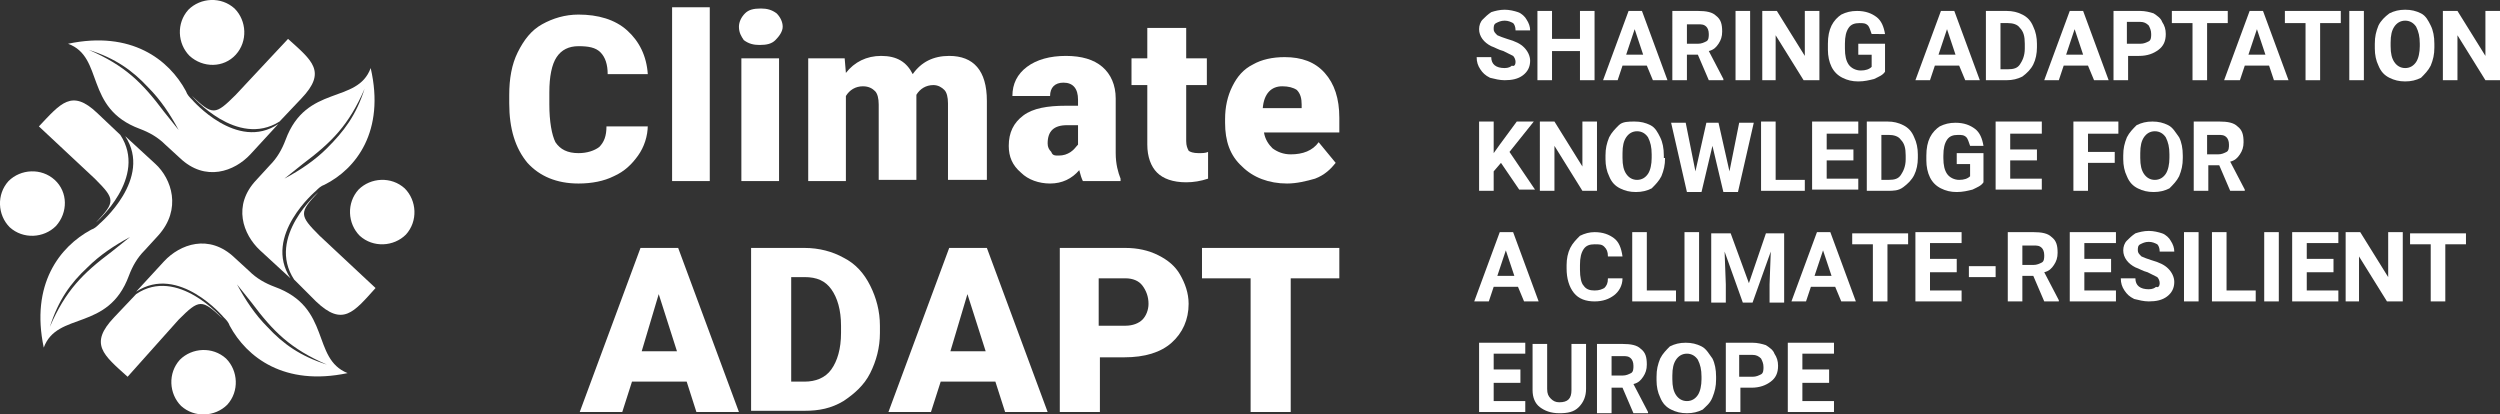
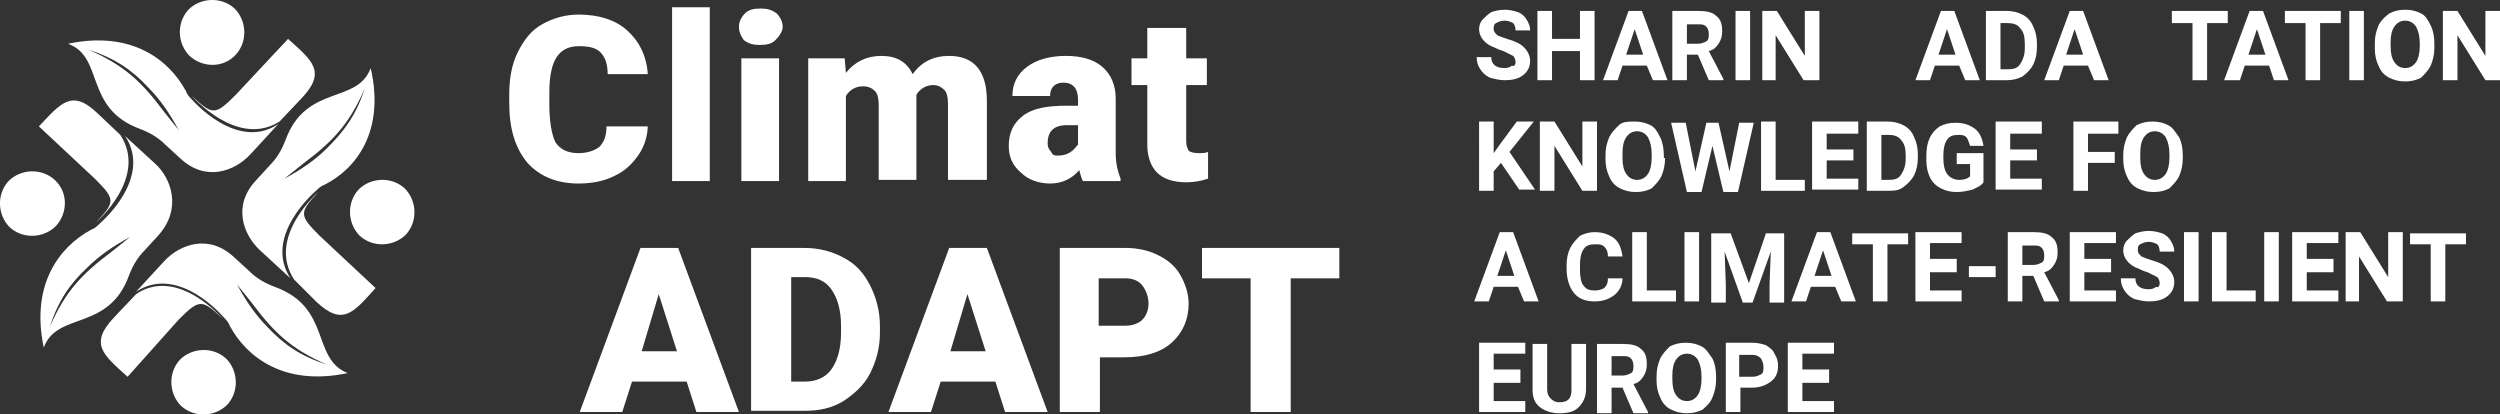
<svg xmlns="http://www.w3.org/2000/svg" version="1.1" id="Layer_1" x="0px" y="0px" viewBox="0 0 205.7 34.1" style="enable-background:new 0 0 205.7 34.1;" xml:space="preserve">
  <rect x="0" y="0" width="205.7" height="34.1" fill="#333333" stroke="none" />
  <style type="text/css">
	.st0{fill-rule:evenodd;clip-rule:evenodd;fill:#FFFFFF;}
	.st1{fill:#FFFFFF;}
</style>
  <g>
    <g>
      <path class="st0" d="M15.8,7.9c1.7,1.6,1.9,1.6,3.6-0.1l4.3-4.6c2,1.8,3.2,2.7,1.1,4.9L23,10C19.5,12.2,15.8,7.9,15.8,7.9z" />
      <path class="st0" d="M19.4,4.5c1-1.1,0.9-2.8-0.1-3.8c-1.1-1-2.8-0.9-3.8,0.1c-1,1.1-0.9,2.8,0.1,3.8C16.7,5.6,18.4,5.6,19.4,4.5z    " />
      <path class="st0" d="M15.8,8.2L15.8,8.2c-0.2-0.2-0.4-0.4-0.5-0.7c-1.4-2.6-4.5-5-9.7-3.9c3,1.1,1.3,5.3,5.9,7    c0.8,0.3,1.5,0.7,2.1,1.3l1.2,1.1c2.1,2,4.5,1.1,5.8-0.3l2.3-2.5C19.5,12.5,15.8,8.2,15.8,8.2z M13.5,9.2    c-1.8-2.4-3.2-3.8-6.2-5.1l0,0c2.2,0.7,3.6,1.7,4.9,3.1c1,1,1.8,2.2,2.5,3.5L13.5,9.2z" />
    </g>
    <g>
      <path class="st0" d="M18.3,26.2c-1.7-1.6-1.9-1.6-3.6,0.1L10.5,31c-2-1.8-3.2-2.7-1.1-4.9l1.8-1.9C14.6,21.9,18.3,26.2,18.3,26.2z    " />
      <path class="st0" d="M14.8,29.6c-1,1.1-0.9,2.8,0.1,3.8c1.1,1,2.8,0.9,3.8-0.1c1-1.1,0.9-2.8-0.1-3.8    C17.5,28.5,15.8,28.6,14.8,29.6z" />
      <path class="st0" d="M22.6,23.6c-0.8-0.3-1.5-0.7-2.1-1.3l-1.2-1.1c-2.1-2-4.5-1.1-5.8,0.3l-2.3,2.5c3.5-2.3,7.2,2.1,7.2,2.1l0,0    c0.2,0.2,0.4,0.4,0.5,0.7c1.4,2.6,4.5,5,9.7,3.9C25.6,29.5,27.3,25.3,22.6,23.6z M26.9,30c-2.2-0.7-3.6-1.7-4.9-3.1    c-1-1-1.8-2.2-2.5-3.5l1.2,1.5C22.5,27.3,23.9,28.7,26.9,30L26.9,30z" />
    </g>
    <g>
      <path class="st0" d="M26.2,15.8c-1.6,1.7-1.6,1.9,0.1,3.6l4.6,4.3c-1.8,2-2.7,3.2-4.9,1.1L24.2,23C21.9,19.5,26.2,15.8,26.2,15.8z    " />
      <path class="st0" d="M29.6,19.4c1.1,1,2.8,0.9,3.8-0.1c1-1.1,0.9-2.8-0.1-3.8c-1.1-1-2.8-0.9-3.8,0.1    C28.5,16.7,28.6,18.4,29.6,19.4z" />
      <path class="st1" d="M30.5,5.6c-1.1,3-5.3,1.3-7,5.9c-0.3,0.8-0.7,1.5-1.3,2.1l-1.1,1.2c-2,2.1-1.1,4.5,0.3,5.8l2.5,2.3    c-2.3-3.5,2.1-7.2,2.1-7.2l0,0c0.2-0.2,0.4-0.4,0.7-0.5C29.3,13.9,31.7,10.8,30.5,5.6z M26.9,12.2c-1,1-2.2,1.8-3.5,2.5l1.5-1.2    c2.4-1.8,3.8-3.2,5.1-6.2l0,0C29.3,9.5,28.3,10.8,26.9,12.2z" />
    </g>
    <g>
      <path class="st0" d="M7.9,18.3c1.6-1.7,1.6-1.9-0.1-3.6l-4.6-4.3C5,8.5,5.9,7.3,8,9.3l1.9,1.8C12.2,14.6,7.9,18.3,7.9,18.3z" />
      <path class="st0" d="M4.5,14.8c-1.1-1-2.8-0.9-3.8,0.1c-1,1.1-0.9,2.8,0.1,3.8c1.1,1,2.8,0.9,3.8-0.1C5.6,17.5,5.6,15.8,4.5,14.8z    " />
      <path class="st0" d="M12.8,13.5l-2.5-2.3c2.3,3.5-2.1,7.2-2.1,7.2l0,0v0c-0.2,0.2-0.4,0.4-0.7,0.5c-2.6,1.4-5,4.5-3.9,9.7    c1.1-3,5.3-1.3,7-5.9c0.3-0.8,0.7-1.5,1.3-2.1l1.1-1.2C15,17.2,14.1,14.7,12.8,13.5z M9.2,20.7c-2.4,1.8-3.8,3.2-5.1,6.2l0,0    c0.7-2.2,1.7-3.6,3.1-4.9c1-1,2.2-1.8,3.5-2.5L9.2,20.7z" />
    </g>
    <g>
      <g>
        <path class="st1" d="M53.3,10.3c0,0.9-0.3,1.8-0.8,2.5c-0.5,0.7-1.1,1.3-2,1.7c-0.8,0.4-1.8,0.6-2.9,0.6c-1.8,0-3.2-0.6-4.2-1.7     c-1-1.2-1.5-2.8-1.5-4.9V7.8c0-1.3,0.2-2.5,0.7-3.5c0.5-1,1.1-1.8,2-2.3c0.9-0.5,1.9-0.8,3-0.8c1.6,0,3,0.4,4,1.3     c1,0.9,1.6,2.1,1.7,3.6H50c0-0.8-0.2-1.4-0.6-1.8c-0.4-0.4-1-0.5-1.8-0.5c-0.8,0-1.4,0.3-1.8,0.9c-0.4,0.6-0.6,1.6-0.6,2.9v1     c0,1.4,0.2,2.5,0.5,3.1c0.4,0.6,1,0.9,1.9,0.9c0.7,0,1.3-0.2,1.7-0.5c0.4-0.4,0.6-0.9,0.6-1.7H53.3z" />
        <path class="st1" d="M58.4,14.9h-3.1V0.6h3.1V14.9z" />
        <path class="st1" d="M60.8,2.2c0-0.4,0.2-0.8,0.5-1.1c0.3-0.3,0.7-0.4,1.3-0.4c0.5,0,0.9,0.1,1.3,0.4c0.3,0.3,0.5,0.7,0.5,1.1     S64.1,3,63.8,3.3c-0.3,0.3-0.7,0.4-1.3,0.4c-0.5,0-0.9-0.1-1.3-0.4C61,3,60.8,2.7,60.8,2.2z M64.2,14.9H61V4.8h3.1V14.9z" />
        <path class="st1" d="M69.5,4.8L69.6,6c0.7-0.9,1.7-1.4,2.9-1.4c1.3,0,2.1,0.5,2.6,1.5c0.7-1,1.7-1.5,3-1.5c2,0,3.1,1.2,3.1,3.7     v6.5H78V8.5c0-0.5-0.1-0.9-0.3-1.1c-0.2-0.2-0.5-0.4-0.9-0.4c-0.6,0-1.1,0.3-1.4,0.8l0,0.1v6.9h-3.1V8.6c0-0.5-0.1-0.9-0.3-1.1     c-0.2-0.2-0.5-0.4-1-0.4c-0.6,0-1.1,0.3-1.4,0.8v7h-3.1V4.8H69.5z" />
        <path class="st1" d="M89.1,14.9c-0.1-0.2-0.2-0.5-0.3-0.9c-0.6,0.7-1.4,1.1-2.4,1.1c-0.9,0-1.8-0.3-2.4-0.9c-0.7-0.6-1-1.3-1-2.2     c0-1.1,0.4-1.9,1.2-2.5c0.8-0.6,2-0.8,3.5-0.8h1V8.2c0-0.9-0.4-1.4-1.2-1.4c-0.7,0-1.1,0.4-1.1,1.1h-3.1c0-1,0.4-1.8,1.2-2.4     c0.8-0.6,1.9-0.9,3.2-0.9c1.3,0,2.3,0.3,3,0.9c0.7,0.6,1.1,1.5,1.1,2.6v4.5c0,0.9,0.2,1.6,0.4,2.1v0.2H89.1z M87.1,12.8     c0.4,0,0.7-0.1,1-0.3c0.3-0.2,0.4-0.4,0.6-0.6v-1.6h-0.9c-1.1,0-1.6,0.5-1.6,1.5c0,0.3,0.1,0.5,0.3,0.7     C86.6,12.8,86.8,12.8,87.1,12.8z" />
        <path class="st1" d="M97.6,2.3v2.5h1.7V7h-1.7v4.6c0,0.4,0.1,0.6,0.2,0.8c0.1,0.1,0.4,0.2,0.8,0.2c0.3,0,0.6,0,0.8-0.1v2.2     c-0.6,0.2-1.2,0.3-1.8,0.3c-1.1,0-1.9-0.3-2.4-0.8c-0.5-0.5-0.8-1.3-0.8-2.3V7h-1.3V4.8h1.3V2.3H97.6z" />
-         <path class="st1" d="M105.9,15.1c-1.5,0-2.8-0.5-3.7-1.4c-1-0.9-1.4-2.1-1.4-3.6V9.8c0-1,0.2-1.9,0.6-2.7     c0.4-0.8,0.9-1.4,1.7-1.8c0.7-0.4,1.6-0.6,2.6-0.6c1.4,0,2.5,0.4,3.3,1.3c0.8,0.9,1.2,2.1,1.2,3.7v1.2h-6.2     c0.1,0.6,0.4,1,0.7,1.3c0.4,0.3,0.9,0.5,1.5,0.5c1,0,1.8-0.3,2.3-1l1.4,1.7c-0.4,0.5-0.9,1-1.7,1.3     C107.5,14.9,106.7,15.1,105.9,15.1z M105.5,7.1c-0.9,0-1.5,0.6-1.6,1.8h3.2V8.6c0-0.5-0.1-0.9-0.4-1.2     C106.4,7.2,106,7.1,105.5,7.1z" />
        <path class="st1" d="M56.5,31.4H52l-0.8,2.5h-3.5l5-13.5h3.1l5,13.5h-3.5L56.5,31.4z M52.8,28.9h2.9l-1.5-4.7L52.8,28.9z" />
        <path class="st1" d="M61.8,33.9V20.4h4.4c1.2,0,2.3,0.3,3.2,0.8c1,0.5,1.7,1.3,2.2,2.3c0.5,1,0.8,2.1,0.8,3.3v0.6     c0,1.2-0.3,2.3-0.8,3.3c-0.5,1-1.3,1.7-2.2,2.3c-1,0.6-2,0.8-3.2,0.8H61.8z M65.1,22.9v8.5h1.1c0.9,0,1.7-0.3,2.2-1     c0.5-0.7,0.8-1.7,0.8-3v-0.6c0-1.3-0.3-2.3-0.8-3c-0.5-0.7-1.2-1-2.2-1H65.1z" />
        <path class="st1" d="M81.9,31.4h-4.5l-0.8,2.5h-3.5l5-13.5h3.1l5,13.5h-3.5L81.9,31.4z M78.2,28.9h2.9l-1.5-4.7L78.2,28.9z" />
        <path class="st1" d="M90.5,29.3v4.6h-3.3V20.4h5.4c1,0,1.9,0.2,2.7,0.6c0.8,0.4,1.4,0.9,1.8,1.6c0.4,0.7,0.7,1.5,0.7,2.4     c0,1.3-0.5,2.4-1.4,3.2c-0.9,0.8-2.2,1.2-3.9,1.2H90.5z M90.5,26.8h2.1c0.6,0,1.1-0.2,1.4-0.5c0.3-0.3,0.5-0.8,0.5-1.3     c0-0.6-0.2-1.1-0.5-1.5c-0.3-0.4-0.8-0.6-1.4-0.6h-2.2V26.8z" />
        <path class="st1" d="M110.3,22.9h-4.1v11h-3.3v-11h-4v-2.5h11.3V22.9z" />
      </g>
    </g>
    <g>
      <path class="st1" d="M124.7,5.1c0-0.2-0.1-0.4-0.2-0.5c-0.2-0.1-0.4-0.2-0.8-0.4c-0.4-0.1-0.7-0.3-1-0.4c-0.6-0.3-1-0.8-1-1.4    c0-0.3,0.1-0.6,0.3-0.8c0.2-0.2,0.4-0.4,0.7-0.6c0.3-0.1,0.7-0.2,1.1-0.2c0.4,0,0.8,0.1,1.1,0.2c0.3,0.1,0.6,0.4,0.7,0.6    c0.2,0.3,0.3,0.6,0.3,0.9h-1.2c0-0.3-0.1-0.5-0.2-0.6c-0.2-0.1-0.4-0.2-0.7-0.2c-0.3,0-0.5,0.1-0.7,0.2c-0.2,0.1-0.2,0.3-0.2,0.5    c0,0.2,0.1,0.3,0.3,0.5c0.2,0.1,0.5,0.2,0.8,0.3c0.7,0.2,1.1,0.4,1.4,0.7c0.3,0.3,0.5,0.7,0.5,1.1c0,0.5-0.2,0.9-0.6,1.2    c-0.4,0.3-0.9,0.4-1.5,0.4c-0.4,0-0.8-0.1-1.2-0.2c-0.4-0.2-0.6-0.4-0.8-0.7c-0.2-0.3-0.3-0.6-0.3-1h1.2c0,0.6,0.4,0.9,1.1,0.9    c0.3,0,0.5-0.1,0.6-0.2C124.6,5.5,124.7,5.3,124.7,5.1z" />
      <path class="st1" d="M131.2,6.6h-1.2V4.2h-2.3v2.4h-1.2V0.9h1.2v2.3h2.3V0.9h1.2V6.6z" />
      <path class="st1" d="M135.5,5.4h-2l-0.4,1.2h-1.2l2.1-5.7h1.1l2.1,5.7h-1.2L135.5,5.4z M133.8,4.5h1.4l-0.7-2.1L133.8,4.5z" />
      <path class="st1" d="M139.7,4.5h-0.9v2.1h-1.2V0.9h2.1c0.7,0,1.2,0.1,1.5,0.4c0.4,0.3,0.5,0.7,0.5,1.3c0,0.4-0.1,0.7-0.3,1    c-0.2,0.3-0.4,0.5-0.8,0.6l1.2,2.3v0.1h-1.2L139.7,4.5z M138.8,3.6h0.9c0.3,0,0.5-0.1,0.7-0.2c0.2-0.1,0.2-0.4,0.2-0.6    c0-0.3-0.1-0.5-0.2-0.6c-0.2-0.2-0.4-0.2-0.7-0.2h-0.9V3.6z" />
      <path class="st1" d="M144,6.6h-1.2V0.9h1.2V6.6z" />
      <path class="st1" d="M149.6,6.6h-1.2l-2.3-3.7v3.7H145V0.9h1.2l2.3,3.7V0.9h1.2V6.6z" />
-       <path class="st1" d="M155.1,5.9c-0.2,0.3-0.5,0.4-0.9,0.6c-0.4,0.1-0.8,0.2-1.3,0.2c-0.5,0-0.9-0.1-1.3-0.3    c-0.4-0.2-0.7-0.5-0.9-0.9s-0.3-0.9-0.3-1.4V3.6c0-0.6,0.1-1.1,0.3-1.5c0.2-0.4,0.5-0.7,0.8-0.9c0.4-0.2,0.8-0.3,1.3-0.3    c0.7,0,1.2,0.2,1.6,0.5c0.4,0.3,0.6,0.8,0.7,1.4H154c-0.1-0.3-0.2-0.6-0.3-0.7c-0.2-0.2-0.4-0.2-0.7-0.2c-0.4,0-0.7,0.1-0.9,0.4    c-0.2,0.3-0.3,0.7-0.3,1.3v0.4c0,0.6,0.1,1,0.3,1.3c0.2,0.3,0.6,0.5,1,0.5c0.4,0,0.7-0.1,0.9-0.3v-1h-1.1V3.6h2.2V5.9z" />
      <path class="st1" d="M161.2,5.4h-2l-0.4,1.2h-1.2l2.1-5.7h1.1l2.1,5.7h-1.2L161.2,5.4z M159.5,4.5h1.4l-0.7-2.1L159.5,4.5z" />
      <path class="st1" d="M163.4,6.6V0.9h1.7c0.5,0,0.9,0.1,1.3,0.3s0.7,0.5,0.9,1c0.2,0.4,0.3,0.9,0.3,1.4v0.3c0,0.5-0.1,1-0.3,1.4    c-0.2,0.4-0.5,0.7-0.9,1c-0.4,0.2-0.8,0.3-1.3,0.3H163.4z M164.6,1.9v3.8h0.6c0.5,0,0.8-0.1,1-0.4c0.2-0.3,0.4-0.7,0.4-1.3V3.6    c0-0.6-0.1-1-0.4-1.3c-0.2-0.3-0.6-0.4-1-0.4H164.6z" />
      <path class="st1" d="M171.8,5.4h-2l-0.4,1.2h-1.2l2.1-5.7h1.1l2.1,5.7h-1.2L171.8,5.4z M170,4.5h1.4l-0.7-2.1L170,4.5z" />
-       <path class="st1" d="M175.1,4.6v2h-1.2V0.9h2.2c0.4,0,0.8,0.1,1.1,0.2c0.3,0.2,0.6,0.4,0.7,0.7c0.2,0.3,0.3,0.6,0.3,1    c0,0.6-0.2,1-0.6,1.3c-0.4,0.3-0.9,0.5-1.6,0.5H175.1z M175.1,3.6h1c0.3,0,0.5-0.1,0.7-0.2c0.2-0.1,0.2-0.4,0.2-0.6    c0-0.3-0.1-0.5-0.2-0.7c-0.2-0.2-0.4-0.3-0.7-0.3h-1.1V3.6z" />
      <path class="st1" d="M183.3,1.9h-1.7v4.7h-1.2V1.9h-1.7V0.9h4.6V1.9z" />
      <path class="st1" d="M186.7,5.4h-2l-0.4,1.2H183l2.1-5.7h1.1l2.1,5.7h-1.2L186.7,5.4z M185,4.5h1.4l-0.7-2.1L185,4.5z" />
      <path class="st1" d="M192.6,1.9h-1.7v4.7h-1.2V1.9H188V0.9h4.6V1.9z" />
      <path class="st1" d="M194.5,6.6h-1.2V0.9h1.2V6.6z" />
      <path class="st1" d="M200.3,3.9c0,0.6-0.1,1-0.3,1.5c-0.2,0.4-0.5,0.7-0.8,1c-0.4,0.2-0.8,0.3-1.3,0.3c-0.5,0-0.9-0.1-1.3-0.3    c-0.4-0.2-0.7-0.5-0.9-1c-0.2-0.4-0.3-0.9-0.3-1.4V3.6c0-0.6,0.1-1,0.3-1.5c0.2-0.4,0.5-0.7,0.9-1c0.4-0.2,0.8-0.3,1.3-0.3    s0.9,0.1,1.3,0.3c0.4,0.2,0.6,0.6,0.8,1c0.2,0.4,0.3,0.9,0.3,1.5V3.9z M199.1,3.6c0-0.6-0.1-1-0.3-1.4c-0.2-0.3-0.5-0.5-0.9-0.5    c-0.4,0-0.7,0.2-0.9,0.5c-0.2,0.3-0.3,0.7-0.3,1.3v0.3c0,0.6,0.1,1,0.3,1.3c0.2,0.3,0.5,0.5,0.9,0.5c0.4,0,0.7-0.2,0.9-0.5    c0.2-0.3,0.3-0.8,0.3-1.3V3.6z" />
      <path class="st1" d="M205.7,6.6h-1.2l-2.3-3.7v3.7h-1.2V0.9h1.2l2.3,3.7V0.9h1.2V6.6z" />
      <path class="st1" d="M123.5,13.4l-0.6,0.7v1.6h-1.2V10h1.2v2.6l0.5-0.7l1.4-1.9h1.4l-2,2.5l2.1,3.1H125L123.5,13.4z" />
      <path class="st1" d="M131.4,15.7h-1.2l-2.3-3.7v3.7h-1.2V10h1.2l2.3,3.7V10h1.2V15.7z" />
      <path class="st1" d="M137,13c0,0.6-0.1,1-0.3,1.5c-0.2,0.4-0.5,0.7-0.8,1c-0.4,0.2-0.8,0.3-1.3,0.3c-0.5,0-0.9-0.1-1.3-0.3    c-0.4-0.2-0.7-0.5-0.9-1c-0.2-0.4-0.3-0.9-0.3-1.4v-0.3c0-0.6,0.1-1,0.3-1.5c0.2-0.4,0.5-0.7,0.8-1s0.8-0.3,1.3-0.3    s0.9,0.1,1.3,0.3c0.4,0.2,0.6,0.6,0.8,1s0.3,0.9,0.3,1.5V13z M135.9,12.7c0-0.6-0.1-1-0.3-1.4c-0.2-0.3-0.5-0.5-0.9-0.5    c-0.4,0-0.7,0.2-0.9,0.5c-0.2,0.3-0.3,0.7-0.3,1.3V13c0,0.6,0.1,1,0.3,1.3c0.2,0.3,0.5,0.5,0.9,0.5c0.4,0,0.7-0.2,0.9-0.5    c0.2-0.3,0.3-0.8,0.3-1.3V12.7z" />
      <path class="st1" d="M142.3,14.1l0.8-4h1.2l-1.3,5.7h-1.2l-0.9-3.8l-0.9,3.8h-1.2l-1.3-5.7h1.2l0.8,4l0.9-4h1L142.3,14.1z" />
      <path class="st1" d="M146,14.8h2.5v0.9h-3.6V10h1.2V14.8z" />
      <path class="st1" d="M152.5,13.2h-2.2v1.5h2.6v0.9h-3.8V10h3.8V11h-2.6v1.3h2.2V13.2z" />
      <path class="st1" d="M153.6,15.7V10h1.7c0.5,0,0.9,0.1,1.3,0.3s0.7,0.5,0.9,1c0.2,0.4,0.3,0.9,0.3,1.4V13c0,0.5-0.1,1-0.3,1.4    c-0.2,0.4-0.5,0.7-0.9,1s-0.8,0.3-1.3,0.3H153.6z M154.8,11v3.8h0.6c0.5,0,0.8-0.1,1-0.4c0.2-0.3,0.4-0.7,0.4-1.3v-0.3    c0-0.6-0.1-1-0.4-1.3c-0.2-0.3-0.6-0.4-1-0.4H154.8z" />
      <path class="st1" d="M163.2,15c-0.2,0.3-0.5,0.4-0.9,0.6c-0.4,0.1-0.8,0.2-1.3,0.2c-0.5,0-0.9-0.1-1.3-0.3    c-0.4-0.2-0.7-0.5-0.9-0.9c-0.2-0.4-0.3-0.9-0.3-1.4v-0.4c0-0.6,0.1-1.1,0.3-1.5c0.2-0.4,0.5-0.7,0.8-0.9c0.4-0.2,0.8-0.3,1.3-0.3    c0.7,0,1.2,0.2,1.6,0.5c0.4,0.3,0.6,0.8,0.7,1.4h-1.1c-0.1-0.3-0.2-0.6-0.3-0.7c-0.2-0.2-0.4-0.2-0.7-0.2c-0.4,0-0.7,0.1-0.9,0.4    c-0.2,0.3-0.3,0.7-0.3,1.3V13c0,0.6,0.1,1,0.3,1.3c0.2,0.3,0.6,0.5,1,0.5c0.4,0,0.7-0.1,0.9-0.3v-1H161v-0.9h2.2V15z" />
      <path class="st1" d="M167.6,13.2h-2.2v1.5h2.6v0.9h-3.8V10h3.8V11h-2.6v1.3h2.2V13.2z" />
      <path class="st1" d="M174,13.4h-2.2v2.3h-1.2V10h3.7V11h-2.5v1.5h2.2V13.4z" />
      <path class="st1" d="M179.6,13c0,0.6-0.1,1-0.3,1.5c-0.2,0.4-0.5,0.7-0.8,1c-0.4,0.2-0.8,0.3-1.3,0.3c-0.5,0-0.9-0.1-1.3-0.3    c-0.4-0.2-0.7-0.5-0.9-1c-0.2-0.4-0.3-0.9-0.3-1.4v-0.3c0-0.6,0.1-1,0.3-1.5c0.2-0.4,0.5-0.7,0.8-1c0.4-0.2,0.8-0.3,1.3-0.3    c0.5,0,0.9,0.1,1.3,0.3c0.4,0.2,0.6,0.6,0.9,1c0.2,0.4,0.3,0.9,0.3,1.5V13z M178.5,12.7c0-0.6-0.1-1-0.3-1.4    c-0.2-0.3-0.5-0.5-0.9-0.5c-0.4,0-0.7,0.2-0.9,0.5c-0.2,0.3-0.3,0.7-0.3,1.3V13c0,0.6,0.1,1,0.3,1.3c0.2,0.3,0.5,0.5,0.9,0.5    c0.4,0,0.7-0.2,0.9-0.5c0.2-0.3,0.3-0.8,0.3-1.3V12.7z" />
-       <path class="st1" d="M182.6,13.6h-0.9v2.1h-1.2V10h2.1c0.7,0,1.2,0.1,1.5,0.4c0.4,0.3,0.5,0.7,0.5,1.3c0,0.4-0.1,0.7-0.3,1    c-0.2,0.3-0.4,0.5-0.8,0.6l1.2,2.3v0.1h-1.2L182.6,13.6z M181.6,12.7h0.9c0.3,0,0.5-0.1,0.7-0.2c0.2-0.1,0.2-0.4,0.2-0.6    c0-0.3-0.1-0.5-0.2-0.6c-0.2-0.2-0.4-0.2-0.7-0.2h-0.9V12.7z" />
      <path class="st1" d="M124.9,23.6h-2l-0.4,1.2h-1.2l2.1-5.7h1.1l2.1,5.7h-1.2L124.9,23.6z M123.2,22.7h1.4l-0.7-2.1L123.2,22.7z" />
      <path class="st1" d="M133.5,22.9c0,0.6-0.3,1.1-0.7,1.4c-0.4,0.3-0.9,0.5-1.6,0.5c-0.7,0-1.3-0.2-1.7-0.7c-0.4-0.5-0.6-1.2-0.6-2    v-0.3c0-0.5,0.1-1,0.3-1.4c0.2-0.4,0.5-0.7,0.8-1c0.4-0.2,0.8-0.3,1.2-0.3c0.7,0,1.2,0.2,1.6,0.5c0.4,0.3,0.6,0.8,0.7,1.5h-1.2    c0-0.4-0.1-0.6-0.3-0.8c-0.2-0.2-0.4-0.2-0.8-0.2c-0.4,0-0.7,0.1-0.9,0.4c-0.2,0.3-0.3,0.7-0.3,1.3v0.4c0,0.6,0.1,1.1,0.3,1.3    c0.2,0.3,0.5,0.4,0.9,0.4c0.4,0,0.6-0.1,0.8-0.2c0.2-0.2,0.3-0.4,0.3-0.8H133.5z" />
      <path class="st1" d="M135.4,23.9h2.5v0.9h-3.6v-5.7h1.2V23.9z" />
      <path class="st1" d="M139.8,24.8h-1.2v-5.7h1.2V24.8z" />
      <path class="st1" d="M142.4,19.2l1.5,4.1l1.4-4.1h1.5v5.7h-1.2v-1.5l0.1-2.7l-1.5,4.2h-0.8l-1.5-4.2l0.1,2.7v1.5h-1.2v-5.7H142.4z    " />
      <path class="st1" d="M151,23.6h-2l-0.4,1.2h-1.2l2.1-5.7h1.1l2.1,5.7h-1.2L151,23.6z M149.3,22.7h1.4l-0.7-2.1L149.3,22.7z" />
      <path class="st1" d="M157,20.1h-1.7v4.7h-1.2v-4.7h-1.7v-0.9h4.6V20.1z" />
      <path class="st1" d="M161,22.4h-2.2v1.5h2.6v0.9h-3.8v-5.7h3.8v0.9h-2.6v1.3h2.2V22.4z" />
      <path class="st1" d="M164.2,22.8H162v-0.9h2.2V22.8z" />
      <path class="st1" d="M167.3,22.7h-0.9v2.1h-1.2v-5.7h2.1c0.7,0,1.2,0.1,1.5,0.4c0.4,0.3,0.5,0.7,0.5,1.3c0,0.4-0.1,0.7-0.3,1    c-0.2,0.3-0.4,0.5-0.8,0.6l1.2,2.3v0.1h-1.2L167.3,22.7z M166.4,21.8h0.9c0.3,0,0.5-0.1,0.7-0.2c0.2-0.1,0.2-0.4,0.2-0.6    c0-0.3-0.1-0.5-0.2-0.6c-0.2-0.2-0.4-0.2-0.7-0.2h-0.9V21.8z" />
      <path class="st1" d="M173.7,22.4h-2.2v1.5h2.6v0.9h-3.8v-5.7h3.8v0.9h-2.6v1.3h2.2V22.4z" />
      <path class="st1" d="M177.7,23.3c0-0.2-0.1-0.4-0.2-0.5c-0.2-0.1-0.4-0.2-0.8-0.4c-0.4-0.1-0.7-0.3-1-0.4c-0.6-0.3-1-0.8-1-1.4    c0-0.3,0.1-0.6,0.3-0.8c0.2-0.2,0.4-0.4,0.7-0.6c0.3-0.1,0.7-0.2,1.1-0.2c0.4,0,0.8,0.1,1.1,0.2c0.3,0.1,0.6,0.4,0.7,0.6    c0.2,0.3,0.3,0.6,0.3,0.9h-1.2c0-0.3-0.1-0.5-0.2-0.6c-0.2-0.1-0.4-0.2-0.7-0.2c-0.3,0-0.5,0.1-0.7,0.2c-0.2,0.1-0.2,0.3-0.2,0.5    c0,0.2,0.1,0.3,0.3,0.5c0.2,0.1,0.5,0.2,0.8,0.3c0.7,0.2,1.1,0.4,1.4,0.7c0.3,0.3,0.5,0.7,0.5,1.1c0,0.5-0.2,0.9-0.6,1.2    c-0.4,0.3-0.9,0.4-1.5,0.4c-0.4,0-0.8-0.1-1.2-0.2c-0.4-0.2-0.6-0.4-0.8-0.7c-0.2-0.3-0.3-0.6-0.3-1h1.2c0,0.6,0.4,0.9,1.1,0.9    c0.3,0,0.5-0.1,0.6-0.2C177.6,23.7,177.7,23.5,177.7,23.3z" />
      <path class="st1" d="M180.9,24.8h-1.2v-5.7h1.2V24.8z" />
      <path class="st1" d="M183.1,23.9h2.5v0.9h-3.6v-5.7h1.2V23.9z" />
      <path class="st1" d="M187.5,24.8h-1.2v-5.7h1.2V24.8z" />
      <path class="st1" d="M192,22.4h-2.2v1.5h2.6v0.9h-3.8v-5.7h3.8v0.9h-2.6v1.3h2.2V22.4z" />
      <path class="st1" d="M197.6,24.8h-1.2l-2.3-3.7v3.7H193v-5.7h1.2l2.3,3.7v-3.7h1.2V24.8z" />
      <path class="st1" d="M202.9,20.1h-1.7v4.7H200v-4.7h-1.7v-0.9h4.6V20.1z" />
      <path class="st1" d="M125.1,31.5h-2.2V33h2.6v0.9h-3.8v-5.7h3.8v0.9h-2.6v1.3h2.2V31.5z" />
      <path class="st1" d="M130.5,28.3V32c0,0.6-0.2,1.1-0.6,1.5c-0.4,0.4-0.9,0.5-1.6,0.5c-0.7,0-1.2-0.2-1.6-0.5    c-0.4-0.3-0.6-0.8-0.6-1.4v-3.8h1.2V32c0,0.4,0.1,0.6,0.3,0.8c0.2,0.2,0.4,0.3,0.7,0.3c0.7,0,1-0.3,1-1v-3.8H130.5z" />
      <path class="st1" d="M133.5,31.9h-0.9v2.1h-1.2v-5.7h2.1c0.7,0,1.2,0.1,1.5,0.4c0.4,0.3,0.5,0.7,0.5,1.3c0,0.4-0.1,0.7-0.3,1    c-0.2,0.3-0.4,0.5-0.8,0.6l1.2,2.3v0.1h-1.2L133.5,31.9z M132.6,30.9h0.9c0.3,0,0.5-0.1,0.7-0.2c0.2-0.1,0.2-0.4,0.2-0.6    c0-0.3-0.1-0.5-0.2-0.6c-0.2-0.2-0.4-0.2-0.7-0.2h-0.9V30.9z" />
      <path class="st1" d="M141.2,31.2c0,0.6-0.1,1-0.3,1.5s-0.5,0.7-0.8,1c-0.4,0.2-0.8,0.3-1.3,0.3c-0.5,0-0.9-0.1-1.3-0.3    c-0.4-0.2-0.7-0.5-0.9-1c-0.2-0.4-0.3-0.9-0.3-1.4V31c0-0.6,0.1-1,0.3-1.5c0.2-0.4,0.5-0.7,0.8-1c0.4-0.2,0.8-0.3,1.3-0.3    c0.5,0,0.9,0.1,1.3,0.3c0.4,0.2,0.6,0.6,0.9,1c0.2,0.4,0.3,0.9,0.3,1.5V31.2z M140,31c0-0.6-0.1-1-0.3-1.4    c-0.2-0.3-0.5-0.5-0.9-0.5c-0.4,0-0.7,0.2-0.9,0.5c-0.2,0.3-0.3,0.7-0.3,1.3v0.3c0,0.6,0.1,1,0.3,1.3c0.2,0.3,0.5,0.5,0.9,0.5    c0.4,0,0.7-0.2,0.9-0.5c0.2-0.3,0.3-0.8,0.3-1.3V31z" />
      <path class="st1" d="M143.2,31.9v2H142v-5.7h2.2c0.4,0,0.8,0.1,1.1,0.2c0.3,0.2,0.6,0.4,0.7,0.7c0.2,0.3,0.3,0.6,0.3,1    c0,0.6-0.2,1-0.6,1.3c-0.4,0.3-0.9,0.5-1.6,0.5H143.2z M143.2,31h1c0.3,0,0.5-0.1,0.7-0.2c0.2-0.1,0.2-0.4,0.2-0.6    c0-0.3-0.1-0.5-0.2-0.7c-0.2-0.2-0.4-0.3-0.7-0.3h-1.1V31z" />
      <path class="st1" d="M150.5,31.5h-2.2V33h2.6v0.9h-3.8v-5.7h3.8v0.9h-2.6v1.3h2.2V31.5z" />
    </g>
  </g>
</svg>